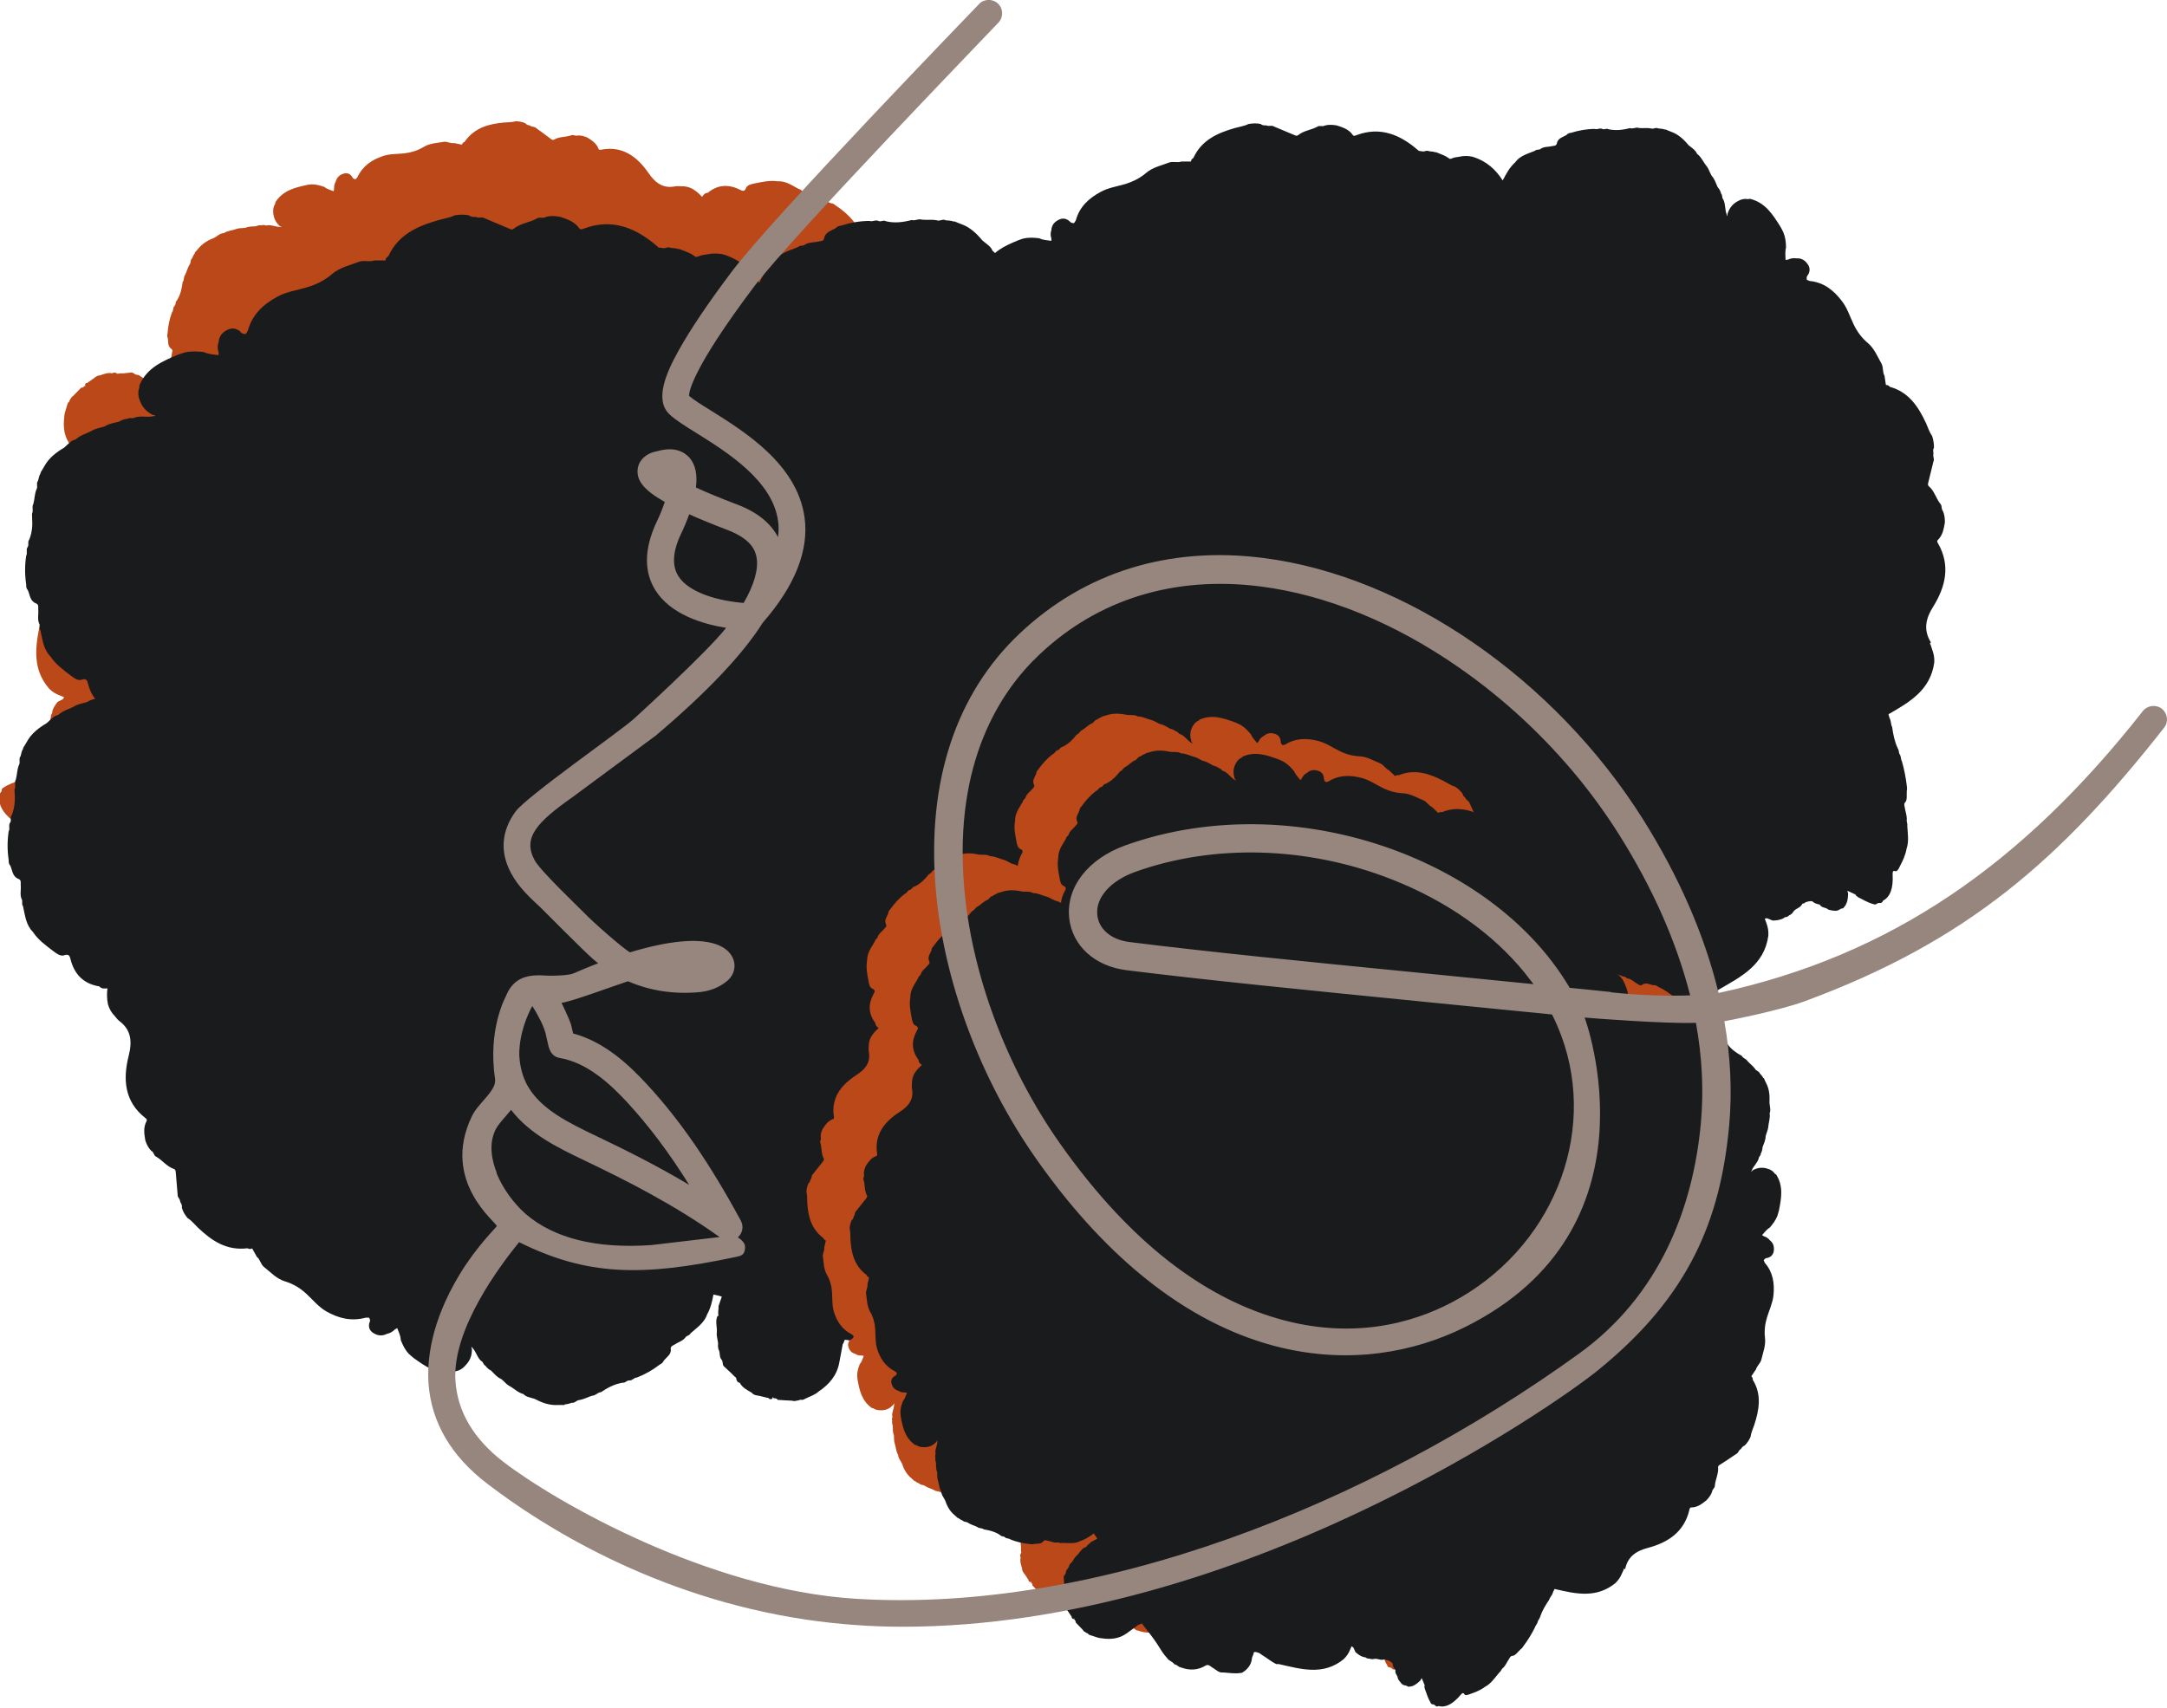
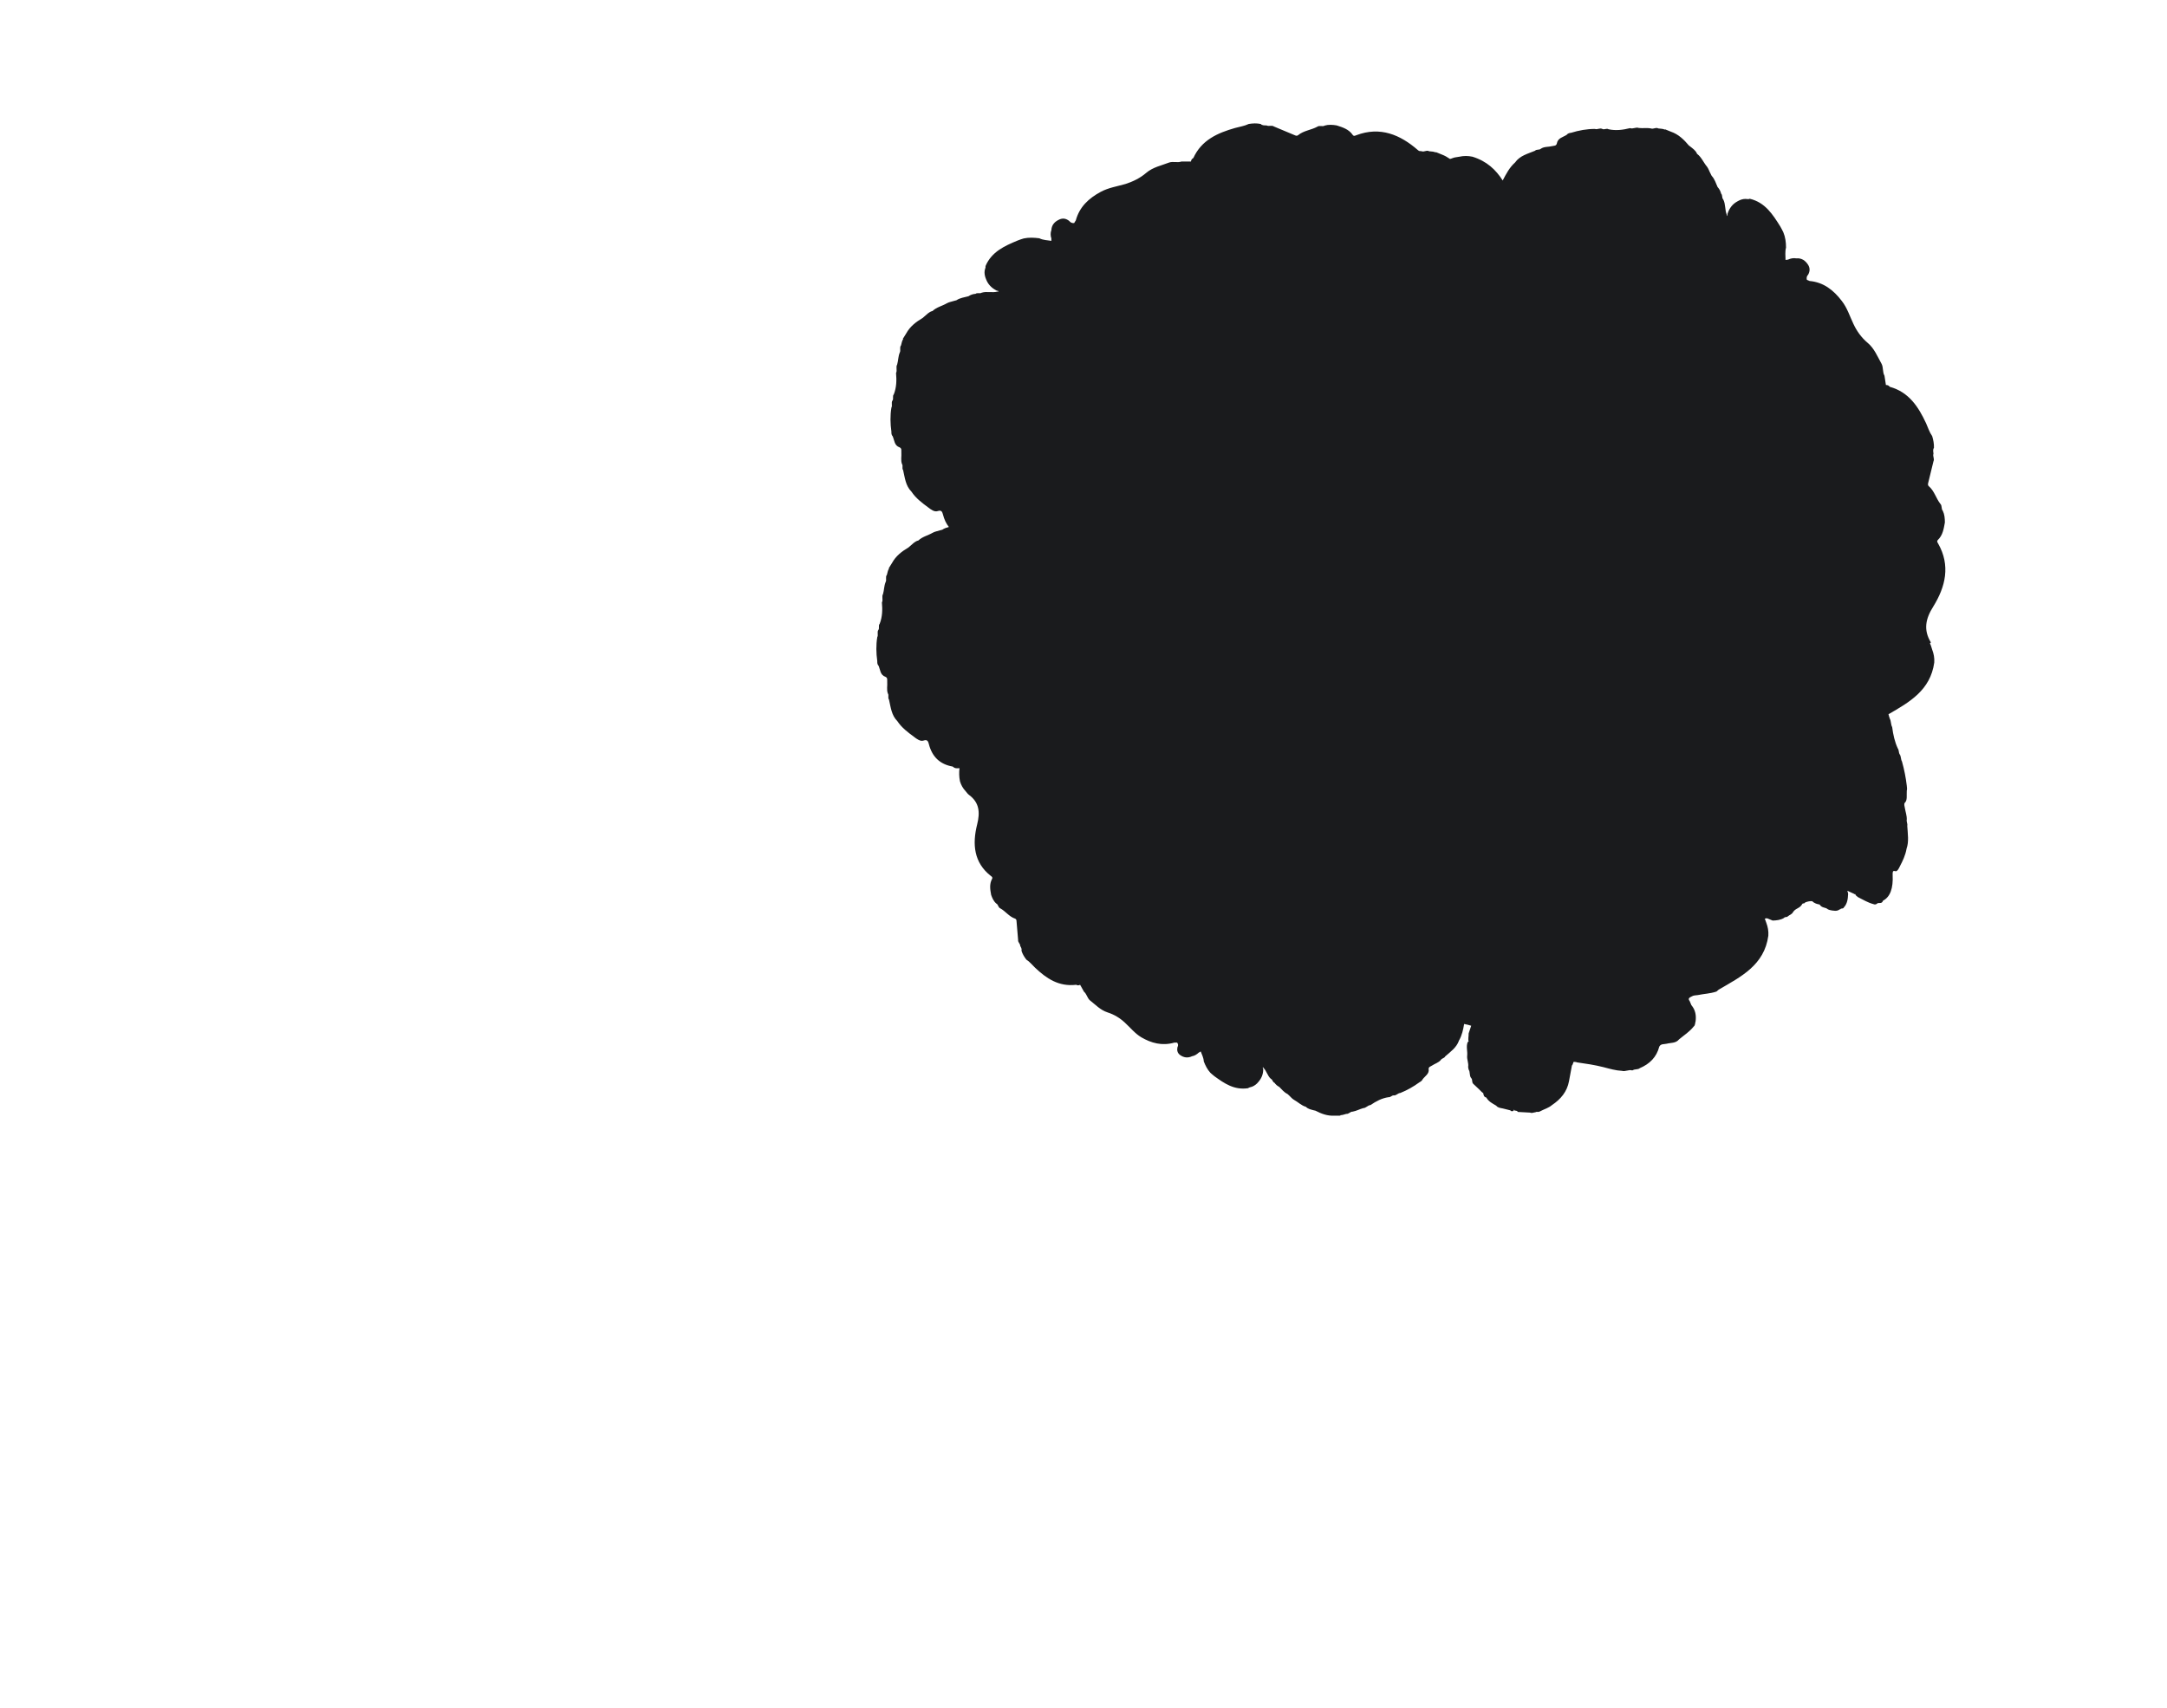
<svg xmlns="http://www.w3.org/2000/svg" id="Ebene_2" viewBox="0 0 134.92 106.36">
  <defs>
    <style>.cls-1{fill:#ba4818;}.cls-2{fill:#1a1b1d;}.cls-3{fill:#96867e;}</style>
  </defs>
  <g id="Grafiken">
-     <path class="cls-1" d="m10.06,62.31c.9.16,1.31.72,1.57,1.57.41,1.37,1.19,2.47,2.72,2.78.08.02.17.02.18.14.02.42.27.72.52,1.02.19.17.38.32.63.38h0c.17,0,.25.19.42.18.43.02.84.24,1.28.18.08-.01.13.03.18.1.26.38.53.75.79,1.13.07.16.28.16.35.31.1.07.22.13.26.26.18.17.39.3.62.4.29.03.56.15.84.23,1.08.31,2.14.47,3.16-.2h0c.1,0,.18-.03.24-.11h0c.16.1.33.21.49.31.25.06.42.28.67.35.51.1,1.01.29,1.55.21.48-.08.97-.03,1.44.1.51.14,1.01.36,1.55.4.83.06,1.6-.09,2.23-.68h0c.06-.03.11-.05.17-.08h0c.12.05.18.14.19.28.08.21.22.35.44.4.32.05.59-.02.79-.29.14-.11.23-.26.28-.44.03-.04.05-.08.08-.13.19.17.41.31.55.53.25.21.51.39.82.5.13.03.26.07.39.1.86.14,1.73.27,2.51-.28,0,0,0,0,0,0,.01-.02.02-.05.03-.07,0,0,0,0,0,0,.02-.02.03-.04.05-.05.14-.11.23-.26.28-.43.01-.05.02-.1.04-.15,0,0,0,0,0,0h0c.07-.33,0-.63-.16-.91-.01-.03-.03-.05-.06-.07,0,0-.01,0-.02-.01,0-.02-.01-.05-.02-.07.02.01.03.03.05.04.32.1.54.38.87.46h0c.14-.01.21.15.36.14.14.07.29.11.45.11.25.08.49.19.77.18.05.01.1.03.15.04.15.04.3.11.46.12.33,0,.66.13,1,.07.21.08.42.01.63-.02.03,0,.07-.01.1-.02h0c.48.01.94-.03,1.37-.27.1-.05.2-.1.3-.15.04,0,.05-.03.03-.06,0,0,0,0,.01,0,.13-.06.21-.17.31-.26h0c.17-.05.16-.26.31-.33h0c.21-.15.34-.37.53-.54.17-.09.17-.32.34-.41.2-.4.45-.77.82-1.04.14-.04.13-.23.27-.28h0c.16-.06.16-.27.3-.34h0c.33-.37.59-.79.79-1.25.06-.09.1-.18.08-.29.03-.27.22-.54,0-.81-.09-.13.02-.22.07-.32.11-.21.3-.38.34-.62h0c0-.13.16-.21.14-.35.15-.45.39-.89.27-1.4,0-.46-.17-.89-.33-1.31.76.12,1.53.06,2.33-.43.22-.16.4-.37.54-.61.07-.12.16-.22.2-.35.02-.06.05-.12.07-.17.19-.04.37-.1.55-.2.1-.05.2-.1.3-.15.04,0,.05-.03.03-.06,0,0,0,0,.01,0,.13-.06.21-.17.31-.26h0c.17-.05.16-.26.31-.33h0s.09-.07.13-.11c.03,0,.06-.01.1-.02,1.42-.19,2.63-.78,3.18-2.25.03-.08.05-.17.17-.16.42.04.75-.16,1.09-.35.19-.16.37-.33.48-.56h0c.02-.16.23-.21.24-.38.09-.42.37-.79.39-1.24,0-.08.06-.12.13-.16.42-.2.83-.4,1.24-.6.17-.04.2-.25.36-.3.09-.09.16-.2.3-.21.2-.15.36-.34.49-.55.07-.29.24-.53.37-.79.48-1.01.8-2.04.31-3.15h0c.02-.1,0-.18-.07-.26h0c.13-.14.26-.29.39-.43.1-.24.35-.37.45-.61.18-.49.45-.95.45-1.5,0-.49.13-.96.33-1.41.22-.48.52-.94.64-1.46.19-.81.17-1.59-.31-2.31h0c-.02-.06-.03-.12-.05-.18h0c.07-.11.17-.16.3-.14.22-.04.38-.16.46-.37.1-.3.08-.59-.16-.83-.09-.16-.22-.27-.39-.34-.04-.03-.07-.07-.11-.1.2-.16.37-.35.61-.46.24-.21.47-.44.63-.73.05-.12.11-.24.16-.37.28-.83.54-1.66.12-2.52h0s0,0,0,0c-.02-.01-.04-.03-.06-.04h0s-.03-.04-.04-.06c-.09-.16-.23-.26-.38-.35-.05-.02-.09-.04-.14-.06,0,0,0,0,0,0h0c-.31-.12-.62-.11-.93.01-.03,0-.06.03-.08.05,0,0-.01.01-.01.02-.02,0-.05,0-.07,0,.02-.01.03-.03.05-.05.15-.3.46-.47.59-.79h0c.01-.14.19-.18.19-.33.1-.13.15-.27.18-.43.12-.24.27-.46.3-.73.02-.05.04-.09.06-.14.06-.15.15-.28.19-.43.06-.33.24-.63.22-.98.11-.2.08-.41.08-.62,0-.03,0-.07,0-.1h0c.09-.47.12-.94-.05-1.4-.03-.11-.07-.22-.1-.32,0-.04-.02-.05-.05-.04,0,0,0,0,0-.01-.03-.14-.13-.24-.21-.35h0c-.03-.17-.24-.19-.28-.35h0c-.12-.22-.31-.39-.45-.6-.06-.18-.28-.22-.35-.4-.37-.27-.69-.57-.9-.98-.02-.15-.2-.17-.23-.31h0c-.04-.16-.24-.19-.29-.35h0c-.32-.38-.69-.7-1.11-.97-.08-.07-.16-.13-.27-.13-.26-.08-.5-.3-.8-.13-.15.07-.22-.06-.31-.12-.19-.14-.32-.36-.56-.44h0c-.14-.01-.19-.19-.33-.19-.42-.22-.82-.52-1.34-.49-.48-.07-.95.04-1.41.13-.2.04-.48.1-.55.29-.1.26-.25.17-.37.11-.28-.14-.55-.22-.82-.24.07-.13.12-.27.14-.42.02-.05.04-.09.06-.14.06-.15.15-.28.19-.43.06-.33.24-.63.22-.98.11-.2.08-.41.08-.62,0-.03,0-.07,0-.1h0c.09-.47.12-.94-.05-1.4-.03-.11-.07-.22-.1-.32,0-.04-.02-.05-.05-.04,0,0,0,0,0-.01-.03-.14-.13-.24-.21-.35h0c-.03-.17-.24-.19-.28-.35h0c-.12-.22-.31-.39-.45-.6-.06-.18-.28-.22-.35-.4-.37-.27-.69-.57-.9-.98-.02-.15-.2-.17-.23-.31h0c-.04-.16-.24-.19-.29-.35h0c-.32-.38-.69-.7-1.11-.97-.08-.07-.16-.13-.27-.13-.26-.08-.5-.3-.8-.13-.15.07-.22-.06-.31-.12-.19-.14-.32-.36-.56-.44h0c-.14-.01-.19-.19-.33-.19-.42-.22-.82-.52-1.34-.49-.48-.07-.95.04-1.41.13-.2.04-.48.1-.55.29-.1.26-.25.17-.37.11-.72-.36-1.39-.33-2.02.19-.18,0-.26.13-.35.25-.17-.19-.37-.37-.63-.52-.21-.1-.44-.15-.67-.14-.11,0-.23-.02-.34,0-.76.16-1.25-.18-1.69-.82-.71-1.03-1.63-1.71-2.94-1.46-.07.01-.14.04-.18-.06-.13-.35-.42-.52-.7-.7-.2-.08-.39-.14-.61-.12h0c-.13.05-.25-.08-.39-.01-.35.12-.74.07-1.07.27-.06.03-.11.01-.17-.03-.31-.24-.63-.47-.95-.7-.1-.11-.26-.04-.37-.15-.1-.03-.21-.03-.28-.14-.19-.09-.39-.12-.6-.13-.24.07-.49.06-.74.08-.94.09-1.84.31-2.46,1.21h0c-.08.03-.14.08-.16.17h0c-.16-.03-.32-.07-.48-.1-.22.04-.41-.1-.63-.08-.44.08-.88.08-1.29.33-.36.22-.77.34-1.18.39-.45.05-.9.02-1.34.17-.68.23-1.25.6-1.59,1.32t0,0s-.07.08-.11.12c-.11,0-.19-.06-.23-.17-.12-.16-.27-.23-.46-.19-.27.06-.46.21-.55.51-.08.14-.11.3-.1.47,0,.04-.02.09-.03.13-.2-.08-.41-.13-.58-.27-.26-.09-.52-.16-.79-.16-.11.02-.23.02-.34.05-.73.16-1.45.34-1.92,1.07t0,0s0,.05,0,.07c0,0,0,0,0,0,0,.02-.02.04-.03.06-.08.14-.11.3-.1.46,0,.05,0,.09.01.14,0,0,0,0,0,0,0,0,0,0,0,0,.04.3.17.54.38.73.02.02.04.04.07.04,0,0,.01,0,.02,0,.01.02.02.03.03.05-.02,0-.04-.01-.05-.02-.28.02-.54-.14-.82-.1h0c-.11.05-.21-.06-.32,0-.13-.02-.26,0-.39.06-.22.02-.45,0-.66.1-.04,0-.08,0-.13.01-.13.02-.27,0-.4.05-.27.1-.56.11-.82.27-.19,0-.34.13-.49.23-.03.02-.05.03-.08.05h0c-.38.15-.74.34-1.02.69-.07.08-.13.15-.2.23-.03.02-.03.04,0,.06,0,0,0,0-.01,0-.09.09-.12.21-.18.32h0c-.12.1-.05.27-.15.38h0c-.12.19-.17.43-.27.63-.11.13-.05.33-.16.46-.05.41-.14.81-.37,1.16-.1.08-.04.24-.14.33h0c-.11.1-.05.28-.15.39h0c-.16.42-.25.87-.28,1.32-.02.09-.03.19.01.27.05.24-.02.53.23.69.11.08.04.2.03.3-.02.22-.13.42-.1.64h0c.05.11-.07.23-.01.35,0,.44-.06.89.17,1.28.12.35.33.63.55.91-.12.09-.24.18-.37.26-.08-.15-.17-.29-.25-.44-.13-.1-.22-.26-.38-.33,0,0,0,0,0,0,.01-.02.02-.04.01-.06-.13-.27-.42-.37-.61-.57-.16-.18-.4-.23-.55-.41-.05-.03-.1-.06-.14-.09-.19-.02-.3-.23-.5-.23h0c-.14,0-.21-.16-.36-.14-.15.02-.31.03-.46.05h0c-.09,0-.18,0-.27.01-.04,0-.08.02-.11.02h0c-.1-.06-.2-.12-.32-.03-.28-.06-.53.04-.78.13-.16,0-.27.09-.39.19-.13.09-.27.19-.4.28-.1-.02-.11.07-.15.12.03.03.05.05.07.08-.02,0-.04-.01-.05-.03-.06.04-.11.08-.17.13,0,0,0,0,0,0-.03-.03-.06-.02-.08,0-.17.17-.34.35-.51.52-.11.05-.13.17-.2.25-.01.04-.02.06-.03.09-.07.05-.11.13-.13.22-.06.25-.18.49-.18.76-.08.64,0,1.24.41,1.76.2.26.4.51.6.77,0,.09.08.15.1.24,0,0,0,0,0,0-.06.02-.08.1-.15.11-.42.36-.85.72-1.31,1.04-.32.22-.65.42-.93.7-.18.12-.2.36-.38.48,0,.02,0,.03-.02.03-.01.17-.18.26-.19.43-.21.62-.18,1.22.21,1.77.07.2-.09.31-.16.46-.12.24-.36.43-.3.75,0,.4-.08.8,0,1.2,0,.13.11.2.16.3.25.28.54.46.92.47.09.03.18.06.26.09.21,0,.16.14.13.27h0c-.01.14-.12.23-.18.35-.19.34-.44.64-.59,1,0,.06,0,.12,0,.18h0c-.3,1.55-.72,3.11.48,4.5.2.2.43.34.69.43.08.03.16.07.24.1-.03.06-.06.12-.12.15-.09.05-.18.09-.28.14-.15.19-.29.38-.34.63h0c.03.11-.1.15-.08.26,0,.14-.08.25-.02.41.08.27-.11.45-.01.73.05.1-.09.12-.04.22-.05.14-.12.27-.23.38-.21.01-.33.11-.46.21-.29-.04-.34.16-.57.19-.1.04-.18.11-.26.17v.02s-.02,0-.02,0c-.12.09-.19.2-.2.35v.02s-.02,0-.02,0c.04.1-.1.13-.05.24.02.23.15.46.38.68.06.07.15.12.24.15-.04,0-.05.04-.08.05-.12.05-.23.1-.35.15-.04,0-.05.01-.03.04-.11-.04-.19-.01-.27,0-.33.13-.67.24-.94.43-.11.04-.15.12-.14.23-.05.11-.21.17-.1.35-.12.49.16.98.79,1.49.1.08.25.19.09.27-.12.07-.03.27.03.42.14.34.27.69.55,1.04.22.38.65.65,1.03.95.07.11.24.13.31.23h0c.18.17.42.25.62.38.1.06.23.11.25.22,0,.23.29.39.48.57.05.08.14.14.23.19.42.29.86.55,1.32.76h0c.15.03.27.18.42.19h0c.13.01.23.15.36.15.43.13.83.35,1.22.6.18.04.31.2.49.23.09.03.17.07.26.11-.29,1.46-.6,2.92.53,4.22.2.2.43.34.69.43.13.05.25.12.38.14Zm.86-36.76s0,0,0,0h0s0,0,0,0ZM2.87,46.42s0,0,0,0c0,0,0,0,0,0,0,0,0,0,0,0Z" />
-     <path class="cls-2" d="m79.29,52.11c-.57-.94-.39-1.77.18-2.69.92-1.47,1.3-3.05.36-4.7-.05-.08-.12-.17-.02-.28.36-.35.44-.82.51-1.29,0-.3-.02-.6-.16-.88h0c-.13-.15-.03-.38-.18-.52-.33-.41-.45-.96-.86-1.32-.07-.06-.07-.15-.05-.24.14-.54.26-1.08.39-1.63.09-.19-.08-.38,0-.57-.02-.15-.06-.3.03-.44.02-.3-.04-.59-.14-.88-.21-.29-.31-.63-.46-.95-.58-1.23-1.29-2.33-2.71-2.72h0c-.07-.09-.17-.14-.29-.13h0c-.04-.23-.07-.46-.11-.69-.15-.28-.08-.61-.22-.89-.32-.55-.54-1.15-1.05-1.58-.46-.38-.8-.86-1.06-1.4-.28-.58-.47-1.21-.87-1.73-.61-.8-1.36-1.39-2.4-1.49h0c-.07-.03-.14-.06-.21-.09h0c-.05-.15-.01-.28.1-.39.13-.24.15-.48,0-.72-.21-.33-.49-.52-.89-.49-.22-.04-.42,0-.62.1-.06,0-.12.02-.18.03,0-.31-.05-.62.04-.92-.01-.39-.05-.78-.2-1.15-.07-.14-.14-.29-.22-.43-.56-.9-1.13-1.79-2.26-2.06,0,0,0,0,0,0-.03,0-.06.02-.09.02,0,0,0,0,0,0-.03,0-.06,0-.09,0-.22-.04-.42,0-.62.09-.05.03-.11.06-.16.08,0,0,0,0,0,0h0c-.35.2-.58.49-.71.87-.02.04-.02.08-.01.12,0,.01,0,.02,0,.03-.02.02-.03.05-.05.07,0-.03,0-.05,0-.08-.17-.37-.09-.8-.28-1.16h0c-.12-.12-.03-.31-.16-.43-.04-.19-.13-.35-.26-.49-.13-.29-.22-.6-.44-.84-.03-.05-.05-.11-.08-.16-.09-.17-.14-.36-.26-.51-.26-.31-.41-.71-.74-.97-.1-.26-.33-.39-.52-.55-.03-.03-.06-.05-.1-.08h0c-.37-.44-.78-.84-1.34-1.03-.13-.05-.26-.1-.38-.15-.04-.03-.06-.02-.08.02,0,0,0-.01,0-.02-.15-.07-.32-.06-.49-.08h0c-.18-.11-.37.08-.55,0h0c-.3-.06-.61-.01-.92-.04-.22-.08-.43.09-.64.02-.53.14-1.06.21-1.61.08-.15-.1-.32.06-.47-.02h0c-.18-.09-.37.07-.55,0h0c-.61,0-1.2.11-1.77.29-.13.02-.25.05-.33.15-.27.18-.66.23-.73.65-.05.19-.22.16-.35.19-.28.07-.58.03-.84.19h0c-.12.12-.32.02-.44.16-.54.22-1.12.36-1.49.87-.42.38-.67.86-.92,1.35-.5-.79-1.17-1.44-2.25-1.77-.33-.07-.66-.07-.99,0-.16.03-.33.04-.48.1-.07.03-.15.05-.22.07-.19-.14-.39-.26-.62-.34-.13-.05-.26-.1-.38-.15-.04-.03-.06-.02-.08.02,0,0,0-.01,0-.02-.15-.07-.32-.06-.49-.08h0c-.18-.11-.37.08-.55,0h0c-.07-.01-.13-.02-.2-.02-.03-.03-.06-.05-.09-.08-1.31-1.14-2.81-1.77-4.58-1.1-.09.03-.19.09-.28-.03-.29-.41-.74-.56-1.2-.71-.3-.05-.6-.08-.89.02h0c-.17.11-.38-.03-.55.09-.46.26-1.02.29-1.44.64-.07.06-.16.05-.25,0-.51-.22-1.03-.43-1.54-.65-.17-.12-.38.01-.56-.09-.15,0-.31.01-.43-.1-.3-.06-.59-.05-.89,0-.32.16-.68.2-1.01.3-1.31.37-2.5.9-3.12,2.24h0c-.1.06-.17.14-.18.27h0c-.23,0-.47,0-.7,0-.3.11-.61-.02-.91.07-.59.23-1.22.35-1.72.78-.45.39-.98.65-1.55.82-.62.19-1.27.27-1.84.58-.89.48-1.58,1.12-1.85,2.13h0c-.04.06-.08.13-.12.19h0c-.16.03-.28-.03-.37-.16-.22-.17-.45-.22-.71-.12-.36.15-.59.4-.62.8-.08.21-.07.42,0,.63,0,.06,0,.12,0,.18-.3-.05-.62-.05-.9-.19-.39-.05-.78-.07-1.17.01-.15.05-.31.09-.46.15-.98.41-1.95.83-2.4,1.91h0s0,0,0,0c0,.03,0,.06,0,.09h0s-.01.06-.02.09c-.07.21-.06.42,0,.63.02.06.04.11.06.17,0,0,0,0,0,0h0c.14.38.4.65.75.84.03.02.07.03.11.03,0,0,.02,0,.03,0,.02.02.04.04.06.06-.03,0-.05,0-.08,0-.39.11-.8-.04-1.19.09h0c-.14.1-.32-.02-.46.08-.19.01-.37.08-.53.18-.31.08-.63.12-.9.3-.06.02-.12.04-.18.05-.18.06-.37.08-.55.18-.35.21-.77.29-1.07.58-.27.05-.44.26-.63.43-.03.03-.06.06-.09.08h0c-.5.3-.95.64-1.23,1.16-.07.12-.14.24-.21.35-.04.04-.03.06,0,.08,0,0-.01,0-.02,0-.1.14-.11.31-.16.47h0c-.14.15.01.37-.1.54h0c-.12.28-.11.6-.19.89-.12.2.02.44-.09.64.05.55.04,1.08-.17,1.6-.12.13,0,.32-.1.46h0c-.12.16.01.37-.09.54h0c-.09.59-.09,1.19,0,1.79,0,.13,0,.25.1.35.14.3.13.69.52.83.18.08.12.24.13.38.03.29-.06.58.05.86h0c.1.13-.02.32.09.45.13.57.18,1.17.62,1.61.32.49.79.83,1.25,1.18.2.15.47.36.7.27.31-.11.35.09.39.25.09.37.24.68.44.94-.17.04-.34.1-.5.2-.06.02-.12.04-.18.05-.18.06-.37.08-.55.18-.35.21-.77.29-1.07.58-.27.05-.44.26-.63.43-.03.03-.06.06-.09.08h0c-.5.3-.95.64-1.23,1.16-.07.12-.14.24-.21.35-.04.04-.03.06,0,.08,0,0-.01,0-.02,0-.1.14-.11.31-.16.47h0c-.14.15.01.37-.1.54h0c-.12.28-.11.6-.19.89-.12.2.02.44-.09.64.05.55.04,1.08-.17,1.6-.12.13,0,.32-.1.46h0c-.12.16.01.37-.09.54h0c-.09.59-.09,1.19,0,1.79,0,.13,0,.25.1.35.14.3.13.69.52.83.18.08.12.24.13.38.03.29-.06.58.05.86h0c.1.13-.02.32.09.45.13.57.18,1.17.62,1.61.32.49.79.83,1.25,1.18.2.15.47.36.7.27.31-.11.35.09.39.25.24.94.81,1.53,1.79,1.69.15.16.33.14.51.12-.04.31-.04.64.03.99.08.27.21.52.41.72.09.1.17.22.28.31.76.56.83,1.28.6,2.19-.37,1.47-.25,2.85,1.02,3.85.06.05.15.1.09.22-.21.4-.14.8-.07,1.2.08.24.19.47.38.65h0c.16.07.13.29.3.36.39.22.65.61,1.1.76.08.03.1.09.11.18.04.47.08.95.12,1.42-.02.18.17.27.16.45.06.11.14.22.1.36.07.25.2.46.36.65.26.16.44.4.66.61.84.79,1.75,1.43,3.07,1.27h0c.09.05.18.06.29.01h0c.1.17.19.34.29.52.21.17.24.46.44.63.42.33.78.74,1.34.91.5.15.93.42,1.3.76.4.37.74.8,1.23,1.09.75.43,1.55.65,2.47.4t0,0c.07,0,.13,0,.2,0,.09.1.09.22.02.34-.05.23,0,.43.2.58.27.19.56.26.9.09.2-.04.36-.14.5-.28.05-.03.1-.05.14-.08.09.24.21.47.22.74.12.31.26.6.49.85.1.09.2.19.31.27.73.53,1.47,1.05,2.51.89t0,0s.05-.03.07-.05c0,0,0,0,0,0,.03-.01.05-.02.08-.02.2-.04.36-.14.5-.28.04-.04.08-.08.11-.12,0,0,0,0,0,0,0,0,0,0,0,0,.25-.27.36-.58.36-.93,0-.04,0-.07-.02-.1,0,0,0-.01-.01-.02,0-.02.01-.05.02-.07,0,.02.02.04.03.06.25.24.3.61.56.83h0c.14.05.12.24.26.29.09.13.21.24.36.31.19.19.36.41.62.52.04.03.08.07.12.1.12.1.22.24.37.32.31.16.55.43.9.52.15.17.39.2.6.27.03,0,.07.02.1.03h0c.44.23.9.41,1.44.38.12,0,.25,0,.37,0,.04.01.06,0,.06-.04,0,0,0,0,.01,0,.15,0,.29-.06.44-.1h0c.19.03.3-.18.47-.17h0c.28-.05.53-.19.79-.27.21,0,.34-.21.55-.22.41-.28.85-.51,1.35-.59.16.03.25-.15.41-.14h0c.18.02.3-.18.47-.18h0c.52-.2.99-.47,1.43-.81.1-.05.2-.12.24-.23.18-.24.5-.4.44-.75-.01-.17.14-.2.25-.27.22-.15.49-.21.66-.43h0c.07-.13.27-.12.33-.27.4-.35.86-.66,1.03-1.18.22-.39.31-.81.39-1.23.18.04.35.07.52.13-.07.19-.13.39-.2.58.01.2-.06.41,0,.61,0,0,0,0-.01,0-.03,0-.05.01-.07.04-.14.33,0,.67-.03,1.01-.04.28.12.55.07.84.01.07.02.13.03.2.13.19.03.45.19.64h0c.12.12.03.32.16.43.14.13.27.25.41.38h0c.08.08.15.15.23.23.04.03.08.06.11.09h0c.02.14.05.28.23.32.16.3.46.45.74.61.12.16.3.17.48.2.19.05.38.09.58.14.06.11.15.05.23.04,0-.05.01-.09.02-.12.01.02.02.04.02.07.08.02.17.03.25.05,0,0,0,0,0,0,0,.05.02.07.07.07.29.02.59.04.88.05.13.06.26-.01.39-.02.04-.02.08-.03.11-.04.11.03.2,0,.3-.06.28-.14.59-.23.84-.45.65-.44,1.13-.99,1.28-1.78.07-.39.15-.78.22-1.17.08-.08.07-.2.14-.28,0,0,0,0,0,0,.07.04.16,0,.22.04.67.09,1.34.19,1.99.36.45.12.91.25,1.38.28.25.07.49-.1.74-.04.01-.01.03-.02.05,0,.16-.12.38-.04.54-.17.74-.31,1.25-.81,1.45-1.61.12-.22.36-.17.55-.22.32-.08.68-.02.92-.32.37-.32.79-.57,1.09-.97.13-.1.1-.26.15-.39.06-.45-.02-.86-.31-1.22-.04-.1-.08-.21-.13-.31-.16-.2,0-.26.14-.33h0c.14-.1.31-.08.47-.11.46-.1.94-.11,1.39-.26.06-.05.11-.1.17-.14h0c1.65-.96,3.41-1.83,3.71-4.03.02-.34-.03-.66-.16-.98-.04-.1-.07-.2-.1-.3.08-.02.15-.04.24,0,.12.05.23.09.35.14.29-.02.58-.04.84-.19h0c.08-.12.22-.03.31-.13.13-.11.29-.13.38-.31.18-.29.5-.27.67-.57.05-.13.18-.02.23-.15.17-.06.34-.11.53-.09.18.18.37.21.56.25.19.29.42.18.62.36.12.06.24.07.36.1h.02s.02,0,.02,0c.17.04.34.01.48-.1l.02-.02h.02c.07-.11.2,0,.26-.14.2-.2.3-.5.32-.9.02-.12,0-.23-.06-.33.04.03.08,0,.11.04.14.06.28.13.42.19.03.04.05.03.06,0,.05.13.14.18.22.24.38.19.76.42,1.14.52.12.06.23.04.32-.06.14-.05.32.06.4-.19.54-.28.76-.93.72-1.91,0-.16-.03-.37.18-.3.15.06.27-.18.36-.36.2-.4.41-.8.5-1.33.17-.5.08-1.11.05-1.7.04-.15-.07-.32-.04-.47h0c.01-.29-.1-.57-.14-.86-.02-.14-.09-.3,0-.4.21-.18.12-.58.14-.89.03-.11.02-.24-.01-.37-.07-.61-.19-1.22-.36-1.81h0c-.09-.15-.06-.38-.16-.53h0c-.09-.12-.05-.33-.15-.45-.23-.5-.34-1.04-.42-1.59-.11-.19-.07-.44-.18-.63-.04-.11-.07-.22-.1-.32,1.56-.9,3.14-1.79,3.42-3.86.02-.34-.03-.66-.16-.98-.06-.15-.09-.32-.17-.46Zm-34.17,28.6s0,0,0,0h0s0,0,0,0Zm25.44-9.35s0,0,0-.01c0,0,0,0,0,0,0,0,0,0-.01,0Z" />
    <path class="cls-2" d="m120.22,40.01c-.48-.79-.33-1.48.15-2.24.76-1.23,1.08-2.55.3-3.92-.04-.07-.1-.14-.01-.23.3-.29.36-.69.43-1.08,0-.25-.02-.5-.13-.73h0c-.11-.12-.03-.31-.15-.43-.27-.34-.37-.8-.72-1.1-.06-.05-.06-.12-.04-.2.11-.45.22-.9.33-1.35.08-.16-.06-.31,0-.47-.01-.13-.05-.25.03-.37.01-.25-.04-.5-.11-.73-.17-.24-.26-.53-.38-.8-.48-1.03-1.07-1.94-2.26-2.27h0c-.06-.08-.14-.12-.24-.11h0c-.03-.19-.06-.39-.09-.58-.13-.23-.06-.51-.18-.74-.26-.46-.45-.96-.87-1.31-.38-.32-.67-.72-.88-1.17-.23-.48-.39-1.01-.73-1.44-.51-.67-1.13-1.16-2-1.24h0c-.06-.02-.11-.05-.17-.07h0c-.04-.13-.01-.23.08-.33.11-.2.12-.4,0-.6-.17-.27-.41-.44-.74-.41-.18-.03-.35,0-.52.08-.05,0-.1.02-.15.02,0-.26-.04-.51.03-.77,0-.33-.04-.65-.17-.96-.06-.12-.12-.24-.19-.36-.47-.75-.94-1.49-1.89-1.72,0,0,0,0,0,0-.02,0-.05.01-.07.02,0,0,0,0,0,0-.02,0-.05,0-.07,0-.18-.03-.35,0-.52.08-.04.02-.09.05-.13.07,0,0,0,0,0,0h0c-.29.16-.48.41-.59.73-.02.03-.02.06-.01.1,0,0,0,.02,0,.02-.01.02-.03.04-.04.06,0-.02,0-.05,0-.07-.14-.31-.07-.67-.23-.97h0c-.1-.1-.03-.26-.13-.36-.04-.16-.11-.29-.22-.41-.11-.24-.18-.5-.37-.7-.02-.05-.05-.09-.07-.14-.08-.14-.12-.3-.22-.43-.22-.26-.34-.59-.62-.8-.08-.21-.27-.33-.43-.46-.03-.02-.05-.04-.08-.06h0c-.31-.37-.65-.7-1.12-.86-.11-.04-.21-.09-.32-.13-.03-.02-.05-.02-.06.01,0,0,0,0,0-.01-.13-.06-.27-.05-.4-.07h0c-.15-.09-.31.06-.46,0h0c-.25-.05-.51,0-.76-.03-.18-.07-.36.08-.54.01-.44.11-.89.17-1.34.07-.13-.08-.26.05-.39-.02h0c-.15-.08-.31.06-.46,0h0c-.5,0-1,.09-1.48.24-.11.01-.21.04-.28.13-.23.15-.55.19-.61.54-.04.16-.18.13-.29.16-.23.06-.49.02-.7.16h0c-.1.1-.27.02-.37.13-.45.19-.94.3-1.24.73-.35.31-.56.72-.77,1.12-.42-.66-.98-1.2-1.88-1.48-.28-.06-.55-.06-.82,0-.13.03-.28.03-.4.08-.06.03-.12.04-.18.06-.16-.11-.33-.21-.52-.28-.11-.04-.21-.09-.32-.13-.03-.02-.05-.02-.06.01,0,0,0,0,0-.01-.13-.06-.27-.05-.4-.07h0c-.15-.09-.31.06-.46,0h0c-.06,0-.11-.02-.17-.02-.03-.02-.05-.04-.08-.06-1.09-.95-2.34-1.48-3.82-.92-.08.03-.16.08-.23-.02-.24-.35-.62-.47-1-.59-.25-.04-.5-.06-.74.01h0c-.14.09-.32-.03-.46.07-.38.21-.85.24-1.2.53-.06.05-.13.04-.21,0-.43-.18-.86-.36-1.29-.54-.14-.1-.32.01-.47-.07-.13,0-.26.01-.36-.09-.25-.05-.49-.04-.74,0-.27.13-.56.17-.85.25-1.09.31-2.09.75-2.6,1.87h0c-.09.05-.14.12-.15.22h0c-.2,0-.39,0-.59,0-.25.09-.51-.02-.76.06-.49.19-1.02.29-1.44.65-.37.32-.82.54-1.29.69-.52.15-1.06.23-1.54.49-.74.4-1.32.93-1.55,1.78h0c-.03.05-.07.1-.1.16h0c-.13.02-.23-.03-.31-.13-.18-.14-.37-.19-.59-.1-.3.13-.5.33-.52.67-.06.17-.06.35,0,.52,0,.05,0,.1,0,.15-.25-.04-.51-.04-.75-.16-.32-.04-.65-.06-.97.01-.13.04-.26.08-.38.13-.82.34-1.62.7-2,1.59h0s0,0,0,0c0,.03,0,.05,0,.08h0s0,.05-.02.07c-.06.17-.05.35,0,.52.02.05.03.1.05.14,0,0,0,0,0,0h0c.12.32.33.54.63.7.03.02.06.03.09.03,0,0,.02,0,.02,0,.02.02.04.03.05.05-.02,0-.04,0-.07,0-.33.09-.67-.03-.99.07h0c-.12.08-.27-.02-.38.07-.16.01-.31.06-.44.15-.26.07-.53.1-.75.25-.05.01-.1.03-.15.04-.15.05-.31.07-.45.15-.29.17-.64.24-.89.48-.22.05-.36.22-.53.36-.03.02-.05.05-.08.07h0c-.42.25-.79.53-1.03.97-.06.1-.12.2-.18.29-.03.03-.02.05,0,.06,0,0,0,0-.01,0-.08.12-.09.26-.13.39h0c-.11.13,0,.31-.08.45h0c-.1.24-.09.5-.16.74-.1.17.02.36-.07.53.04.45.03.9-.14,1.33-.1.11,0,.27-.08.38h0c-.1.13.01.31-.07.45h0c-.08.49-.07.99,0,1.49,0,.11,0,.21.08.29.11.25.1.58.43.69.15.07.1.2.11.32.02.24-.05.48.04.72h0c.08.11-.02.26.07.38.11.47.15.97.52,1.34.27.41.66.7,1.04.98.17.13.39.3.59.23.26-.09.29.08.33.21.08.31.2.57.37.78-.14.04-.29.08-.41.17-.05.01-.1.03-.15.04-.15.05-.31.07-.45.15-.29.17-.64.24-.89.48-.22.05-.36.22-.53.36-.03.02-.05.05-.08.07h0c-.42.25-.79.53-1.03.97-.06.1-.12.2-.18.29-.03.03-.02.05,0,.06,0,0,0,0-.01,0-.08.12-.09.26-.13.39h0c-.11.13,0,.31-.08.45h0c-.1.24-.09.5-.16.74-.1.17.02.36-.07.53.04.45.03.9-.14,1.33-.1.11,0,.27-.08.38h0c-.1.13.01.31-.07.45h0c-.08.49-.07.99,0,1.49,0,.11,0,.21.08.29.11.25.1.58.43.69.15.07.1.2.11.32.02.24-.05.48.04.72h0c.08.11-.02.26.07.38.11.47.15.97.52,1.34.27.41.66.7,1.04.98.17.13.39.3.59.23.26-.09.29.08.33.21.2.79.68,1.27,1.49,1.41.13.13.27.11.42.1-.03.26-.03.53.03.82.07.23.18.43.34.6.08.09.14.19.23.25.63.47.69,1.07.5,1.83-.31,1.23-.21,2.38.85,3.21.05.04.13.08.08.18-.18.33-.12.67-.06,1,.07.2.15.39.32.54h0c.13.06.11.24.25.3.33.18.54.51.92.64.06.02.09.08.09.15.03.4.07.79.1,1.18-.02.15.14.23.13.37.05.09.11.18.08.3.06.2.17.38.3.55.22.14.37.34.55.51.7.66,1.46,1.19,2.56,1.06h0c.07.04.15.05.24,0h0c.08.14.16.29.24.43.17.14.2.38.36.53.35.27.65.61,1.11.76.41.13.77.35,1.08.64.34.31.62.67,1.02.91.62.36,1.29.55,2.06.33t0,0c.06,0,.11,0,.17,0,.07.09.08.18.02.29-.04.19,0,.36.16.48.22.16.47.21.75.08.17-.03.3-.12.42-.23.04-.02.08-.04.12-.07.07.2.18.39.19.62.1.26.22.5.41.71.09.07.17.16.26.22.61.44,1.22.87,2.09.74t0,0s.04-.03.06-.04c0,0,0,0,0,0,.02,0,.04-.01.07-.02.16-.03.3-.12.42-.23.03-.03.06-.07.09-.1,0,0,0,0,0,0,0,0,0,0,0,0,.2-.23.3-.49.3-.77,0-.03,0-.06-.02-.08,0,0,0-.01-.01-.02,0-.02.01-.04.02-.06,0,.02.01.04.02.05.21.2.25.5.47.69h0c.11.04.1.2.22.24.08.11.18.2.3.26.16.16.3.34.51.44.03.03.06.06.1.09.1.09.18.2.3.27.26.14.46.36.75.44.13.14.32.17.5.22.03,0,.06.02.09.02h0c.37.19.75.34,1.2.31.1,0,.21,0,.31,0,.04,0,.05,0,.05-.03,0,0,0,0,0,0,.13,0,.24-.05.36-.08h0c.16.02.25-.15.4-.14h0c.23-.04.44-.16.66-.22.17,0,.28-.18.45-.19.35-.24.71-.43,1.12-.49.13.02.21-.13.34-.11h0c.15.01.25-.15.39-.15h0c.43-.17.83-.4,1.2-.67.09-.05.16-.1.2-.19.15-.2.42-.34.37-.63-.01-.14.12-.16.21-.22.18-.12.41-.18.55-.35h0c.06-.11.22-.1.27-.22.33-.29.71-.55.86-.99.19-.33.26-.68.32-1.03.15.03.29.06.44.11-.05.16-.11.32-.16.48.01.17-.05.34,0,.51,0,0,0,0,0,0-.02,0-.04.01-.06.03-.11.28,0,.56-.03.84-.03.24.1.46.06.7,0,.06.02.11.03.17.11.16.03.38.16.53h0c.1.1.02.26.13.36.11.11.23.21.34.32h0c.06.06.13.13.19.19.03.02.06.05.09.07h0c.02.12.04.24.19.27.14.25.38.37.62.51.1.13.25.14.4.17.16.04.32.08.48.12.05.09.13.04.19.04,0-.04.01-.07.02-.1.01.02.02.04.01.06.07.01.14.03.21.04,0,0,0,0,0,0,0,.04.02.06.06.06.25.01.49.03.74.04.11.05.21-.01.32-.02.04-.01.06-.02.09-.03.09.02.17,0,.25-.05.23-.12.49-.19.7-.37.54-.36.94-.83,1.06-1.49.06-.32.12-.65.18-.97.07-.06.06-.17.12-.24,0,0,0,0,0,0,.06.03.13,0,.19.04.56.08,1.11.16,1.66.3.38.1.76.21,1.15.23.21.06.41-.09.62-.03.01-.01.02-.01.04,0,.13-.1.32-.03.45-.14.61-.26,1.04-.68,1.21-1.34.1-.19.3-.14.46-.18.26-.07.57-.02.77-.27.31-.26.66-.48.91-.8.11-.08.08-.22.12-.32.05-.37-.01-.72-.26-1.01-.04-.09-.07-.17-.11-.26-.13-.16,0-.22.12-.28h0c.12-.08.26-.07.39-.09.38-.08.78-.09,1.16-.22.05-.04.09-.08.14-.12h0c1.38-.8,2.84-1.52,3.09-3.36.02-.28-.03-.55-.13-.81-.03-.08-.06-.17-.09-.25.06-.02.13-.04.2,0,.1.04.19.08.29.12.24-.01.48-.03.7-.16h0c.07-.1.18-.02.25-.11.11-.09.24-.11.32-.26.15-.24.41-.22.56-.48.04-.11.15-.01.19-.12.14-.05.28-.09.44-.08.15.15.31.18.46.21.16.24.35.15.52.3.1.05.2.06.3.08h.02s.02,0,.02,0c.15.03.28.01.4-.08h.01s.02,0,.02,0c.06-.1.17,0,.22-.12.16-.16.25-.42.26-.75.02-.1,0-.19-.05-.28.03.02.06,0,.09.03.12.05.23.11.35.16.02.03.04.03.05,0,.05.11.11.15.18.2.32.16.63.35.95.43.1.05.19.03.27-.05.12-.04.27.05.34-.16.45-.23.64-.78.6-1.59,0-.14-.02-.31.15-.25.13.05.23-.15.3-.3.17-.33.34-.66.42-1.11.15-.42.07-.93.04-1.41.03-.13-.06-.27-.03-.39h0c.01-.24-.08-.48-.12-.72-.02-.12-.07-.25,0-.33.17-.15.1-.48.12-.75.03-.09.01-.2,0-.31-.06-.51-.16-1.01-.3-1.51h0c-.08-.13-.05-.32-.14-.44h0c-.07-.1-.04-.27-.12-.37-.19-.41-.29-.86-.35-1.33-.09-.16-.06-.37-.15-.53-.03-.09-.06-.18-.08-.27,1.3-.75,2.61-1.49,2.85-3.22.02-.28-.03-.55-.13-.81-.05-.13-.07-.27-.14-.38Zm-28.48,23.84s0,0,0,0h0s0,0,0,0Zm21.21-7.79s0,0,0-.01c0,0,0,0,0,0,0,0,0,0,0,0Z" />
-     <path class="cls-1" d="m98.49,95.44c.16-.8.68-1.15,1.45-1.35,1.23-.33,2.23-.99,2.55-2.35.02-.07.02-.16.13-.16.37,0,.65-.22.93-.44.15-.16.29-.33.36-.55h0c0-.14.18-.22.17-.37.03-.39.24-.74.2-1.14,0-.07.03-.11.1-.15.35-.22.69-.45,1.03-.68.14-.06.15-.24.28-.3.07-.09.12-.19.24-.22.16-.15.28-.34.37-.54.03-.26.15-.5.23-.74.31-.95.48-1.9-.09-2.82h0c0-.09-.02-.16-.09-.22h0c.1-.14.19-.29.29-.43.06-.22.27-.37.33-.59.1-.45.29-.89.23-1.37-.05-.43,0-.87.13-1.29.14-.45.35-.89.4-1.37.07-.74-.03-1.43-.54-2.01h0c-.02-.05-.04-.1-.07-.15h0c.05-.11.13-.16.25-.16.19-.06.32-.18.37-.38.05-.28,0-.53-.23-.71-.1-.13-.23-.21-.38-.26-.04-.02-.07-.05-.11-.07.15-.16.28-.35.48-.47.19-.22.36-.45.47-.72.03-.11.07-.23.1-.34.15-.77.29-1.53-.18-2.25,0,0,0,0,0,0-.02-.01-.04-.02-.06-.03,0,0,0,0,0,0-.02-.01-.03-.03-.04-.05-.1-.13-.23-.21-.38-.26-.04-.01-.09-.02-.13-.04,0,0,0,0,0,0h0c-.29-.07-.56-.03-.82.11-.03.01-.05.03-.07.06,0,0,0,.01,0,.02-.02,0-.04,0-.06.01.01-.01.03-.03.04-.05.1-.28.35-.47.44-.76h0c0-.12.14-.18.13-.31.07-.12.1-.26.11-.4.08-.22.19-.43.19-.68.01-.04.03-.09.04-.13.04-.14.1-.26.12-.41.02-.3.14-.59.09-.89.08-.19.02-.37,0-.56,0-.03,0-.06-.01-.09h0c.02-.43,0-.84-.21-1.23-.04-.09-.09-.18-.13-.28,0-.04-.02-.04-.05-.03,0,0,0,0,0-.01-.05-.12-.14-.19-.22-.29h0c-.04-.14-.23-.14-.29-.28h0c-.13-.18-.32-.31-.47-.48-.08-.15-.28-.16-.35-.32-.35-.19-.68-.42-.91-.76-.03-.13-.2-.13-.24-.25h0c-.05-.14-.24-.14-.3-.28h0c-.33-.3-.69-.54-1.1-.73-.08-.06-.16-.1-.26-.08-.24-.04-.47-.21-.72-.02-.12.08-.2-.03-.29-.07-.19-.1-.33-.28-.55-.32h0c-.13,0-.19-.15-.32-.13-.4-.15-.79-.37-1.24-.28-.41,0-.79.13-1.17.26.13-.68.09-1.36-.32-2.09-.14-.21-.32-.37-.53-.5-.1-.06-.2-.15-.31-.19-.06-.02-.1-.05-.15-.07-.03-.17-.08-.33-.17-.49-.04-.09-.09-.18-.13-.28,0-.04-.02-.04-.05-.03,0,0,0,0,0-.01-.05-.12-.14-.19-.22-.29h0c-.04-.14-.23-.14-.29-.28h0s-.06-.07-.09-.11c0-.03,0-.06-.01-.09-.13-1.27-.62-2.36-1.91-2.9-.07-.03-.15-.05-.13-.16.05-.37-.12-.68-.28-.98-.14-.18-.28-.34-.49-.44h0c-.15-.03-.19-.21-.34-.23-.38-.09-.69-.36-1.09-.38-.07,0-.11-.05-.14-.12-.16-.38-.34-.75-.5-1.12-.03-.15-.21-.19-.26-.33-.08-.08-.17-.15-.18-.27-.13-.18-.29-.33-.48-.45-.25-.07-.47-.23-.7-.35-.89-.46-1.8-.77-2.8-.36h0c-.09-.02-.16,0-.23.05h0c-.13-.12-.25-.24-.38-.36-.21-.09-.32-.32-.53-.42-.43-.17-.83-.43-1.32-.45-.44-.02-.86-.14-1.25-.34-.43-.21-.82-.49-1.29-.61-.72-.19-1.42-.19-2.07.22h0c-.05.01-.11.03-.16.04h0c-.1-.07-.13-.16-.12-.27-.03-.2-.13-.35-.32-.42-.27-.1-.52-.08-.74.12-.15.07-.25.19-.32.34-.03.03-.06.06-.09.1-.14-.18-.3-.34-.39-.55-.18-.22-.38-.43-.63-.58-.11-.05-.21-.11-.32-.15-.73-.27-1.47-.53-2.25-.18h0s0,0,0,0c-.01.02-.03.04-.04.05h0s-.04.03-.06.03c-.14.07-.24.19-.32.33-.02.04-.04.08-.06.12,0,0,0,0,0,0h0c-.12.27-.11.55-.02.83,0,.03.02.05.04.07,0,0,0,.01.02.01,0,.02,0,.04,0,.06-.01-.02-.03-.03-.04-.04-.26-.14-.41-.43-.69-.55h0c-.13-.01-.16-.17-.29-.18-.11-.09-.24-.14-.37-.17-.21-.11-.4-.25-.64-.29-.04-.02-.08-.04-.12-.06-.13-.06-.24-.14-.38-.18-.29-.07-.56-.23-.87-.23-.17-.11-.37-.08-.55-.09-.03,0-.06,0-.09,0h0c-.42-.09-.83-.13-1.25,0-.1.03-.19.06-.29.08-.04,0-.04.02-.04.04,0,0,0,0-.01,0-.12.03-.21.11-.32.17h0c-.16.02-.18.21-.33.24h0c-.21.1-.36.27-.55.39-.16.05-.21.25-.37.3-.25.32-.53.6-.9.77-.13.01-.16.18-.28.2h0c-.15.03-.18.21-.32.25h0c-.35.27-.65.6-.9.96-.07.07-.12.14-.12.24-.08.23-.28.43-.14.71.06.13-.06.19-.12.27-.13.17-.33.28-.4.49h0c-.02.12-.17.16-.18.29-.21.37-.49.72-.48,1.18-.08.43,0,.85.08,1.26.03.18.07.43.24.5.23.1.14.23.08.33-.13.25-.21.49-.23.73-.12-.06-.24-.12-.37-.14-.04-.02-.08-.04-.12-.06-.13-.06-.24-.14-.38-.18-.29-.07-.56-.23-.87-.23-.17-.11-.37-.08-.55-.09-.03,0-.06,0-.09,0h0c-.42-.09-.83-.13-1.25,0-.1.03-.19.06-.29.08-.04,0-.04.02-.04.04,0,0,0,0-.01,0-.12.03-.21.11-.32.17h0c-.16.02-.18.21-.33.24h0c-.21.1-.36.27-.55.39-.16.05-.21.25-.37.3-.25.32-.53.6-.9.77-.13.01-.16.18-.28.2h0c-.15.03-.18.21-.32.25h0c-.35.27-.65.6-.9.96-.07.07-.12.14-.12.24-.08.23-.28.43-.14.71.06.13-.06.19-.12.27-.13.17-.33.28-.4.49h0c-.02.12-.17.16-.18.29-.21.37-.49.72-.48,1.18-.08.43,0,.85.08,1.26.03.18.07.43.24.5.23.1.14.23.08.33-.34.63-.33,1.23.11,1.81,0,.16.11.24.21.32-.18.15-.34.32-.48.55-.1.19-.14.39-.14.6,0,.1-.02.2,0,.3.13.68-.2,1.11-.78,1.48-.94.61-1.57,1.41-1.39,2.58,0,.06.03.13-.06.16-.31.11-.48.36-.64.61-.08.17-.14.35-.12.54h0c.05.12-.08.22-.02.34.1.32.04.66.21.97.03.05,0,.1-.03.15-.22.27-.43.55-.65.82-.1.08-.05.23-.14.32-.03.09-.04.19-.13.24-.08.17-.12.35-.13.53.06.22.04.44.05.66.05.84.23,1.65,1.01,2.23h0c.02.07.07.12.15.15h0c-.03.14-.07.28-.1.42.03.2-.1.37-.09.56.06.39.05.79.26,1.16.19.33.29.69.31,1.06.03.4,0,.81.11,1.2.18.61.5,1.13,1.13,1.45t0,0s.07.07.11.1c0,.1-.06.16-.16.2-.14.1-.21.24-.18.41.05.24.17.42.44.5.13.08.26.11.41.1.04,0,.08.02.12.03-.08.17-.12.36-.25.51-.09.23-.16.46-.16.7.01.1.01.2.03.3.12.65.26,1.3.9,1.74t0,0s.04,0,.06,0c0,0,0,0,0,0,.02,0,.04.02.05.03.13.08.26.1.41.1.04,0,.08,0,.12,0,0,0,0,0,0,0,0,0,0,0,0,0,.27-.02.48-.13.66-.32.02-.02.03-.04.04-.06,0,0,0-.01,0-.02.02,0,.03-.02.05-.03,0,.02-.01.03-.02.05.01.25-.14.48-.12.73h0c.05.1-.06.19,0,.28-.02.12,0,.23.04.35,0,.2-.01.4.07.59,0,.04,0,.08,0,.11.01.12,0,.24.04.36.08.24.08.51.22.74,0,.17.11.3.19.45.01.02.03.05.04.07h0c.12.35.28.67.58.92.07.06.13.12.2.18.02.03.03.03.05,0,0,0,0,0,0,.01.08.08.19.12.28.17h0c.09.1.25.05.34.14h0c.17.11.38.16.56.25.11.1.29.05.41.15.36.06.72.15,1.02.36.07.1.21.05.29.13h0c.09.1.25.05.35.14h0c.38.15.77.24,1.18.28.08.02.17.03.25,0,.22-.04.47.03.62-.18.08-.1.18-.03.27-.02.19.03.37.13.57.11h0c.11-.04.21.07.31.02.39,0,.79.08,1.15-.12.32-.1.58-.28.83-.47.08.11.15.22.22.33-.13.07-.26.14-.4.21-.1.12-.24.19-.31.33,0,0,0,0,0,0-.01-.01-.03-.02-.05-.01-.24.11-.34.36-.53.53-.16.13-.21.35-.38.48-.03.04-.06.08-.08.13-.02.17-.21.26-.21.44h0c0,.12-.15.18-.13.31,0,.14.02.27.03.41h0c0,.08,0,.16,0,.24,0,.03.01.07.02.1h0c-.06.09-.11.18-.04.29-.06.25.02.47.09.7-.01.15.08.25.16.35.08.12.16.24.24.36-.02.09.06.1.1.14.03-.02.05-.04.07-.06,0,.02-.01.03-.03.05.04.05.07.1.11.15,0,0,0,0,0,0-.02.03-.02.05,0,.07.15.16.3.32.45.47.04.1.15.12.22.18.03.01.06.02.08.03.04.07.11.1.19.12.22.06.44.17.67.18.57.09,1.1.03,1.58-.32.24-.17.47-.34.71-.52.08,0,.14-.07.22-.08,0,0,0,0,0,0,.02.06.09.08.1.14.31.39.62.78.89,1.2.18.29.36.59.6.84.1.16.32.19.42.35.01,0,.02,0,.03.02.15.01.23.17.37.18.55.21,1.08.19,1.59-.13.18-.06.28.09.41.16.21.12.38.33.66.29.36.02.71.09,1.07.03.12.01.18-.09.27-.13.25-.21.42-.47.44-.81.03-.08.06-.16.09-.23.01-.19.13-.14.24-.11h0c.13.02.21.11.31.17.3.18.56.41.88.56.05,0,.11,0,.16,0h0c1.37.31,2.75.73,4.02-.3.18-.17.32-.37.41-.6.03-.07.06-.14.09-.21.05.03.1.05.13.11.04.08.08.17.11.25.16.14.33.27.55.32h0c.1-.02.14.09.23.08.12,0,.22.07.36.03.24-.06.4.11.65.03.09-.04.11.08.2.04.12.05.24.11.33.21,0,.19.09.3.17.41-.04.25.14.31.15.51.03.09.09.16.15.24h.02s0,.02,0,.02c.07.11.17.18.31.19h.02s0,.02,0,.02c.09-.03.11.1.22.05.2,0,.41-.12.62-.32.07-.05.11-.13.14-.21,0,.03.04.04.04.08.04.1.09.21.13.31,0,.04,0,.04.03.03-.04.1-.02.17,0,.24.11.3.2.61.35.85.03.1.1.14.2.13.1.04.15.19.31.1.43.12.88-.12,1.35-.67.08-.09.17-.21.25-.07.05.11.24.04.37-.01.31-.11.62-.22.94-.46.35-.18.6-.56.88-.89.1-.06.12-.21.22-.27h0c.16-.15.24-.36.36-.54.06-.09.1-.2.2-.21.2,0,.36-.25.53-.41.07-.04.13-.12.18-.2.27-.36.51-.75.71-1.15h0c.03-.13.16-.23.18-.37h0c.02-.11.14-.2.15-.31.13-.38.34-.73.57-1.07.04-.16.19-.27.22-.43.03-.08.07-.15.11-.23,1.29.3,2.58.61,3.78-.36.18-.17.32-.37.41-.6.05-.11.11-.22.14-.33Zm-32.75-1.8s0,0,0,0h0s0,0,0,0Zm18.38,7.77s0,0,0,0c0,0,0,0,0,0,0,0,0,0,0,0Z" />
-     <path class="cls-2" d="m101.18,97.74c.16-.8.68-1.15,1.45-1.35,1.23-.33,2.23-.99,2.55-2.35.02-.07.02-.16.13-.16.37,0,.65-.22.93-.44.15-.16.29-.33.36-.55h0c0-.14.18-.22.17-.37.03-.39.24-.74.2-1.14,0-.07.03-.11.1-.15.35-.22.69-.45,1.03-.68.14-.06.15-.24.28-.3.07-.09.12-.19.24-.22.16-.15.28-.34.37-.54.03-.26.15-.5.23-.74.31-.95.48-1.9-.09-2.82h0c0-.09-.02-.16-.09-.22h0c.1-.14.19-.29.29-.43.06-.22.27-.37.33-.59.1-.45.29-.89.23-1.37-.05-.43,0-.87.13-1.29.14-.45.35-.89.4-1.37.07-.74-.03-1.43-.54-2.01h0c-.02-.05-.04-.1-.07-.15h0c.05-.11.13-.16.25-.16.19-.06.32-.18.37-.38.05-.28,0-.53-.23-.71-.1-.13-.23-.21-.38-.26-.04-.02-.07-.05-.11-.07.15-.16.28-.35.48-.47.19-.22.36-.45.47-.72.03-.11.07-.23.1-.34.15-.77.29-1.53-.18-2.25,0,0,0,0,0,0-.02-.01-.04-.02-.06-.03,0,0,0,0,0,0-.02-.01-.03-.03-.04-.05-.1-.13-.23-.21-.38-.26-.04-.01-.09-.02-.13-.04,0,0,0,0,0,0h0c-.29-.07-.56-.03-.82.11-.03.01-.05.03-.07.06,0,0,0,.01,0,.02-.02,0-.04,0-.06.01.01-.01.03-.03.04-.05.1-.28.35-.47.44-.76h0c0-.12.14-.18.13-.31.07-.12.1-.26.11-.4.08-.22.19-.43.19-.68.01-.04.03-.09.04-.13.04-.14.1-.26.12-.41.02-.3.14-.59.09-.89.08-.19.02-.37,0-.56,0-.03,0-.06-.01-.09h0c.02-.43,0-.84-.21-1.23-.04-.09-.09-.18-.13-.28,0-.04-.02-.04-.05-.03,0,0,0,0,0-.01-.05-.12-.14-.19-.22-.29h0c-.04-.14-.23-.14-.29-.28h0c-.13-.18-.32-.31-.47-.48-.08-.15-.28-.16-.35-.32-.35-.19-.68-.42-.91-.76-.03-.13-.2-.13-.24-.25h0c-.05-.14-.24-.14-.3-.28h0c-.33-.3-.69-.54-1.1-.73-.08-.06-.16-.1-.26-.08-.24-.04-.47-.21-.72-.02-.12.08-.2-.03-.29-.07-.19-.1-.33-.28-.55-.32h0c-.13,0-.19-.15-.32-.13-.4-.15-.79-.37-1.24-.28-.41,0-.79.13-1.17.26.13-.68.09-1.36-.32-2.09-.14-.21-.32-.37-.53-.5-.1-.06-.2-.15-.31-.19-.06-.02-.1-.05-.15-.07-.03-.17-.08-.33-.17-.49-.04-.09-.09-.18-.13-.28,0-.04-.02-.04-.05-.03,0,0,0,0,0-.01-.05-.12-.14-.19-.22-.29h0c-.04-.14-.23-.14-.29-.28h0s-.06-.07-.09-.11c0-.03,0-.06-.01-.09-.13-1.27-.62-2.36-1.91-2.9-.07-.03-.15-.05-.13-.16.05-.37-.12-.68-.28-.98-.14-.18-.28-.34-.49-.44h0c-.15-.03-.19-.21-.34-.23-.38-.09-.69-.36-1.09-.38-.07,0-.11-.05-.14-.12-.16-.38-.34-.75-.5-1.12-.03-.15-.21-.19-.26-.33-.08-.08-.17-.15-.18-.27-.13-.18-.29-.33-.48-.45-.25-.07-.47-.23-.7-.35-.89-.46-1.8-.77-2.8-.36h0c-.09-.02-.16,0-.23.05h0c-.13-.12-.25-.24-.38-.36-.21-.09-.32-.32-.53-.42-.43-.17-.83-.43-1.32-.45-.44-.02-.86-.14-1.25-.34-.43-.21-.82-.49-1.29-.61-.72-.19-1.42-.19-2.07.22h0c-.05.01-.11.03-.16.04h0c-.1-.07-.13-.16-.12-.27-.03-.2-.13-.35-.32-.42-.27-.1-.52-.08-.74.12-.15.07-.25.19-.32.34-.03.03-.06.06-.09.1-.14-.18-.3-.34-.39-.55-.18-.22-.38-.43-.63-.58-.11-.05-.21-.11-.32-.15-.73-.27-1.47-.53-2.25-.18h0s0,0,0,0c-.01.02-.03.04-.04.05h0s-.04.03-.06.03c-.14.07-.24.19-.32.33-.02.04-.04.08-.06.12,0,0,0,0,0,0h0c-.12.27-.11.55-.02.83,0,.03.02.05.04.07,0,0,0,.01.02.01,0,.02,0,.04,0,.06-.01-.02-.03-.03-.04-.04-.26-.14-.41-.43-.69-.55h0c-.13-.01-.16-.17-.29-.18-.11-.09-.24-.14-.37-.17-.21-.11-.4-.25-.64-.29-.04-.02-.08-.04-.12-.06-.13-.06-.24-.14-.38-.18-.29-.07-.56-.23-.87-.23-.17-.11-.37-.08-.55-.09-.03,0-.06,0-.09,0h0c-.42-.09-.83-.13-1.25,0-.1.03-.19.06-.29.08-.04,0-.04.02-.04.04,0,0,0,0-.01,0-.12.03-.21.11-.32.17h0c-.16.02-.18.21-.33.24h0c-.21.1-.36.27-.55.39-.16.05-.21.25-.37.3-.25.32-.53.6-.9.77-.13.01-.16.18-.28.2h0c-.15.03-.18.21-.32.25h0c-.35.27-.65.6-.9.96-.07.07-.12.14-.12.24-.08.23-.28.43-.14.71.06.13-.06.19-.12.27-.13.17-.33.28-.4.49h0c-.02.12-.17.16-.18.29-.21.37-.49.72-.48,1.18-.08.43,0,.85.08,1.26.03.18.07.43.24.5.23.1.14.23.08.33-.13.25-.21.49-.23.73-.12-.06-.24-.12-.37-.14-.04-.02-.08-.04-.12-.06-.13-.06-.24-.14-.38-.18-.29-.07-.56-.23-.87-.23-.17-.11-.37-.08-.55-.09-.03,0-.06,0-.09,0h0c-.42-.09-.83-.13-1.25,0-.1.03-.19.06-.29.08-.04,0-.04.02-.04.04,0,0,0,0-.01,0-.12.03-.21.11-.32.17h0c-.16.02-.18.21-.33.24h0c-.21.1-.36.27-.55.39-.16.05-.21.25-.37.3-.25.32-.53.6-.9.77-.13.01-.16.18-.28.2h0c-.15.03-.18.21-.32.25h0c-.35.27-.65.6-.9.96-.07.07-.12.14-.12.24-.08.23-.28.43-.14.71.06.13-.06.19-.12.27-.13.17-.33.28-.4.49h0c-.02.12-.17.16-.18.29-.21.37-.49.72-.48,1.18-.08.43,0,.85.08,1.26.03.18.07.43.24.5.23.1.14.23.08.33-.34.63-.33,1.23.11,1.81,0,.16.11.24.21.32-.18.15-.34.32-.48.55-.1.19-.14.39-.14.6,0,.1-.02.2,0,.3.13.68-.2,1.11-.78,1.48-.94.61-1.57,1.41-1.39,2.58,0,.06.03.13-.06.16-.31.11-.48.36-.64.61-.08.17-.14.35-.12.54h0c.05.12-.08.22-.02.34.1.32.04.66.21.97.03.05,0,.1-.03.15-.22.27-.43.55-.65.82-.1.08-.05.23-.14.32-.03.09-.04.19-.13.24-.08.17-.12.35-.13.53.06.22.04.44.05.66.05.84.23,1.65,1.01,2.23h0c.02.07.07.12.15.15h0c-.03.14-.07.28-.1.42.03.2-.1.37-.09.56.06.39.05.79.26,1.16.19.33.29.69.31,1.06.03.4,0,.81.11,1.2.18.61.5,1.13,1.13,1.45t0,0s.07.07.11.1c0,.1-.06.16-.16.2-.14.1-.21.24-.18.41.05.24.17.42.44.5.13.08.26.11.41.1.04,0,.08.02.12.03-.08.17-.12.36-.25.51-.09.23-.16.46-.16.7.01.1.01.2.03.3.12.65.26,1.3.9,1.74t0,0s.04,0,.06,0c0,0,0,0,0,0,.02,0,.04.02.05.03.13.08.26.1.41.1.04,0,.08,0,.12,0,0,0,0,0,0,0,0,0,0,0,0,0,.27-.02.48-.13.66-.32.02-.02.03-.04.04-.06,0,0,0-.01,0-.02.02,0,.03-.02.05-.03,0,.02-.01.03-.02.05.01.25-.14.48-.12.73h0c.05.1-.06.19,0,.28-.02.12,0,.23.04.35,0,.2-.01.4.07.59,0,.04,0,.08,0,.11.01.12,0,.24.04.36.08.24.08.51.22.74,0,.17.11.3.19.45.01.02.03.05.04.07h0c.12.35.28.67.58.92.07.06.13.12.2.18.02.03.03.03.05,0,0,0,0,0,0,.01.08.08.19.12.28.17h0c.09.1.25.05.34.14h0c.17.11.38.16.56.25.11.1.29.05.41.15.36.06.72.15,1.02.36.07.1.21.05.29.13h0c.09.1.25.05.35.14h0c.38.15.77.24,1.18.28.08.02.17.03.25,0,.22-.04.47.03.62-.18.08-.1.18-.03.27-.02.19.03.37.13.57.11h0c.11-.04.21.07.31.02.39,0,.79.08,1.15-.12.32-.1.58-.28.83-.47.08.11.15.22.22.33-.13.07-.26.14-.4.21-.1.12-.24.19-.31.33,0,0,0,0,0,0-.01-.01-.03-.02-.05-.01-.24.11-.34.36-.53.53-.16.13-.21.35-.38.48-.03.04-.06.08-.08.13-.02.17-.21.26-.21.44h0c0,.12-.15.18-.13.31,0,.14.02.27.03.41h0c0,.08,0,.16,0,.24,0,.03.01.07.02.1h0c-.06.09-.11.18-.04.29-.06.25.02.47.09.7-.01.15.08.25.16.35.08.12.16.24.24.36-.02.09.06.1.1.14.03-.02.05-.04.07-.06,0,.02-.01.03-.03.05.04.05.07.1.11.15,0,0,0,0,0,0-.02.03-.02.05,0,.07.15.16.3.32.45.47.04.1.15.12.22.18.03.01.06.02.08.03.04.07.11.1.19.12.22.06.44.17.67.18.57.09,1.1.03,1.58-.32.24-.17.47-.34.71-.52.08,0,.14-.07.22-.08,0,0,0,0,0,0,.02.06.09.08.1.14.31.39.62.78.89,1.2.18.29.36.59.6.84.1.16.32.19.42.35.01,0,.02,0,.03.02.15.01.23.17.37.18.55.21,1.08.19,1.59-.13.18-.06.28.09.41.16.21.12.38.33.66.29.36.02.71.09,1.07.03.12.01.18-.09.27-.13.25-.21.42-.47.44-.81.03-.08.06-.16.09-.23.01-.19.13-.14.24-.11h0c.13.02.21.11.31.17.3.18.56.41.88.56.05,0,.11,0,.16,0h0c1.37.31,2.75.73,4.02-.3.18-.17.32-.37.41-.6.03-.07.06-.14.09-.21.05.03.1.05.13.11.04.08.08.17.11.25.16.14.33.27.55.32h0c.1-.02.14.09.23.08.12,0,.22.07.36.03.24-.06.4.11.65.03.09-.04.11.08.2.04.12.05.24.11.33.21,0,.19.09.3.17.41-.04.25.14.31.15.51.03.09.09.16.15.24h.02s0,.02,0,.02c.07.11.17.18.31.19h.02s0,.02,0,.02c.09-.03.11.1.22.05.2,0,.41-.12.62-.32.07-.05.11-.13.14-.21,0,.03.04.04.04.08.04.1.09.21.13.31,0,.04,0,.04.03.03-.04.1-.02.17,0,.24.11.3.2.61.35.85.03.1.1.14.2.13.1.04.15.19.31.1.43.12.88-.12,1.35-.67.08-.09.17-.21.25-.07.05.11.24.04.37-.01.31-.11.62-.22.94-.46.35-.18.6-.56.88-.89.1-.06.12-.21.22-.27h0c.16-.15.24-.36.36-.54.06-.09.1-.2.2-.21.2,0,.36-.25.53-.41.07-.04.13-.12.18-.2.27-.36.51-.75.71-1.15h0c.03-.13.16-.23.18-.37h0c.02-.11.14-.2.15-.31.13-.38.34-.73.57-1.07.04-.16.19-.27.22-.43.03-.08.07-.15.11-.23,1.29.3,2.58.61,3.78-.36.18-.17.32-.37.41-.6.05-.11.11-.22.14-.33Zm-32.75-1.8s0,0,0,0h0s0,0,0,0Zm18.38,7.77s0,0,0,0c0,0,0,0,0,0,0,0,0,0,0,0Z" />
-     <path class="cls-3" d="m134.6,44.14c-.36-.28-.89-.22-1.18.14-7.52,9.57-15.73,15.25-26.42,17.56-.86-3.56-2.44-7.21-4.7-10.81-5.52-8.77-14.8-15.16-23.64-16.28-5.88-.75-11.12.88-15.17,4.7-3.96,3.74-5.77,9.19-5.24,15.79.46,5.77,2.76,11.97,6.32,17.01.61.86,1.22,1.67,1.84,2.43,8.8,10.79,18.37,11.17,24.8,7.97,12.27-6.09,7.52-19.11,7.45-19.28.48.05,5.15.4,6.93.33.39,2.13.49,4.22.31,6.23-.49,5.34-2.59,10.77-7.6,14.38-13.07,9.43-30,16.18-45,15.26-9.22-.57-18.75-6.06-21.96-8.53-1.83-1.41-2.84-3.09-2.98-5-.25-3.27,2.87-7.34,3.96-8.68,4.19,2.07,7.54,2.19,13.54.91.33-.07.53-.14.53-.63,0-.23-.26-.47-.45-.58,0,0,0,0,0,0,.3-.26.37-.68.19-1.03-1.92-3.55-3.77-6.25-5.84-8.49-1.12-1.21-2.63-2.65-4.61-3.18l-.02-.1c-.07-.31-.1-.44-.12-.49-.14-.42-.58-1.32-.58-1.32.48-.02,3.28-1.06,4.14-1.34,1.36.59,2.84.82,4.43.68.65-.06,1.24-.29,1.72-.68.5-.4.63-1.06.3-1.59-.43-.71-1.52-1.03-3.09-.89-.93.08-2.02.31-3.24.68-.41-.23-2.3-1.88-2.85-2.46-.37-.38-2.75-2.64-3.09-3.29-.74-1.39.13-2.34,2.37-3.92l5.18-3.83c3.18-2.69,5.44-5.08,6.66-7.03,2.02-2.31,2.89-4.52,2.6-6.58-.47-3.29-3.7-5.3-5.84-6.64-.55-.34-1.08-.67-1.35-.91,0-.25.19-1.66,4.01-6.75,2.38-3.17,14.98-16.18,15.28-16.52.3-.35.27-.88-.08-1.18-.35-.3-.88-.27-1.18.08-.02.03-12.8,13.22-15.35,16.61-1.5,1.99-2.62,3.66-3.34,4.96-.76,1.37-1.51,3.06-.55,3.96.37.35.95.71,1.69,1.17,1.87,1.17,4.7,2.93,5.06,5.44.05.33.05.67,0,1.03-.46-.88-1.31-1.57-2.57-2.04-1-.38-1.85-.73-2.54-1.05.1-.8-.03-1.41-.38-1.83-.32-.37-.93-.75-2.03-.43-.69.12-1.17.57-1.22,1.14-.07.71.42,1.3,1.69,2.02-.14.42-.32.86-.51,1.25-.77,1.65-.8,3.08-.08,4.24.95,1.51,2.92,2.11,4.41,2.35-1.25,1.59-5.78,5.7-5.78,5.7-.93.82-6.65,4.81-7.33,5.74-.88,1.2-.98,2.51-.3,3.8.47.9,1.18,1.55,1.87,2.19.13.12,2.65,2.68,3.29,3.23.09.08.18.15.28.23-.49.19-1.01.4-1.53.63-.31.14-1.41.16-1.63.14-.54-.03-1.27-.08-1.86.32-.47.31-.66.82-.73.98,0,0-1.13,2.04-.67,5.09.06.42-.16.74-.66,1.32-.27.31-.59.65-.79,1.07-1.94,4.06,1.59,6.62,1.56,6.82-.01.06-1.26,1.26-2.32,3.02-1.79,2.97-2.03,5.33-1.93,6.79.18,2.41,1.4,4.5,3.63,6.21,3.34,2.57,10.38,7.08,19.9,8.49,1.98.29,4,.44,5.99.44,21.03,0,40.7-13.88,43.25-15.94,5.76-4.65,7.67-9.45,8.21-15.27.19-2.11.09-4.29-.3-6.5.14-.02,3.4-.65,5.02-1.25,10.1-3.73,15.9-8.81,22.36-17.03.29-.36.22-.89-.14-1.18Zm-34.31,17.64c-.86-.09-1.71-.18-2.56-.26-2.11-3.59-5.79-6.57-10.44-8.4-5.64-2.21-11.92-2.38-17.23-.47-2.33.84-3.7,2.62-3.49,4.53.19,1.72,1.59,2.99,3.55,3.24,4.88.61,11.12,1.23,18.35,1.95,2.65.26,5.37.53,8.16.81.22.43.41.88.58,1.33,2.3,6.21-.63,13.34-6.82,16.6-2.43,1.28-6.37,2.46-11.35.85-4.7-1.52-9.08-5.13-13.02-10.71-3.38-4.79-5.57-10.67-6-16.13-.61-7.63,2.22-12.03,4.7-14.36,3.65-3.45,8.4-4.91,13.74-4.24,4.1.52,8.39,2.27,12.4,5.07,2.79,1.94,5.31,4.29,7.45,6.91.91,1.12,1.75,2.29,2.51,3.5,2.1,3.34,3.58,6.71,4.41,9.99-1.59.05-3.24-.01-4.92-.19Zm-4.82-.49c-2.32-.23-4.6-.46-6.83-.68-7.22-.71-13.45-1.33-18.3-1.94-1.15-.14-1.92-.79-2.02-1.68-.12-1.07.8-2.12,2.33-2.68,4.91-1.77,10.74-1.61,15.99.45,3.44,1.35,6.29,3.37,8.27,5.8.19.24.38.48.56.72Zm-53.24-25.42c-.4-.64-.35-1.53.17-2.62.1-.2.31-.66.51-1.22.67.3,1.45.62,2.37.97,1.47.56,1.75,1.26,1.83,1.74.12.73-.17,1.71-.81,2.81-1.53-.12-3.41-.62-4.07-1.68Zm-9.09,26.79c.13.18.27.44.33.55l.08.15c.17.3.3.61.4.92.01.04.05.19.08.35l.1.43c.06.26.18.74.73.83,1.74.3,3.16,1.65,4.21,2.78,1.35,1.47,2.59,3.12,3.84,5.12-2.01-1.2-4-2.19-5.76-3.03-1.71-.82-3.48-1.66-4.32-3.17-.3-.55-.47-1.21-.5-1.91,0-1.35.53-2.51.81-3.03Zm-2.21,10.39c-.29-.73-.54-1.8-.06-2.73.13-.24.34-.49.57-.75.12-.14.25-.29.38-.45,1.16,1.52,2.98,2.39,4.61,3.17,2.58,1.23,5.59,2.76,8.37,4.75l-4.24.5c-3.41.24-6.04-.41-7.81-1.92-.76-.66-1.45-1.61-1.83-2.55Z" />
  </g>
</svg>